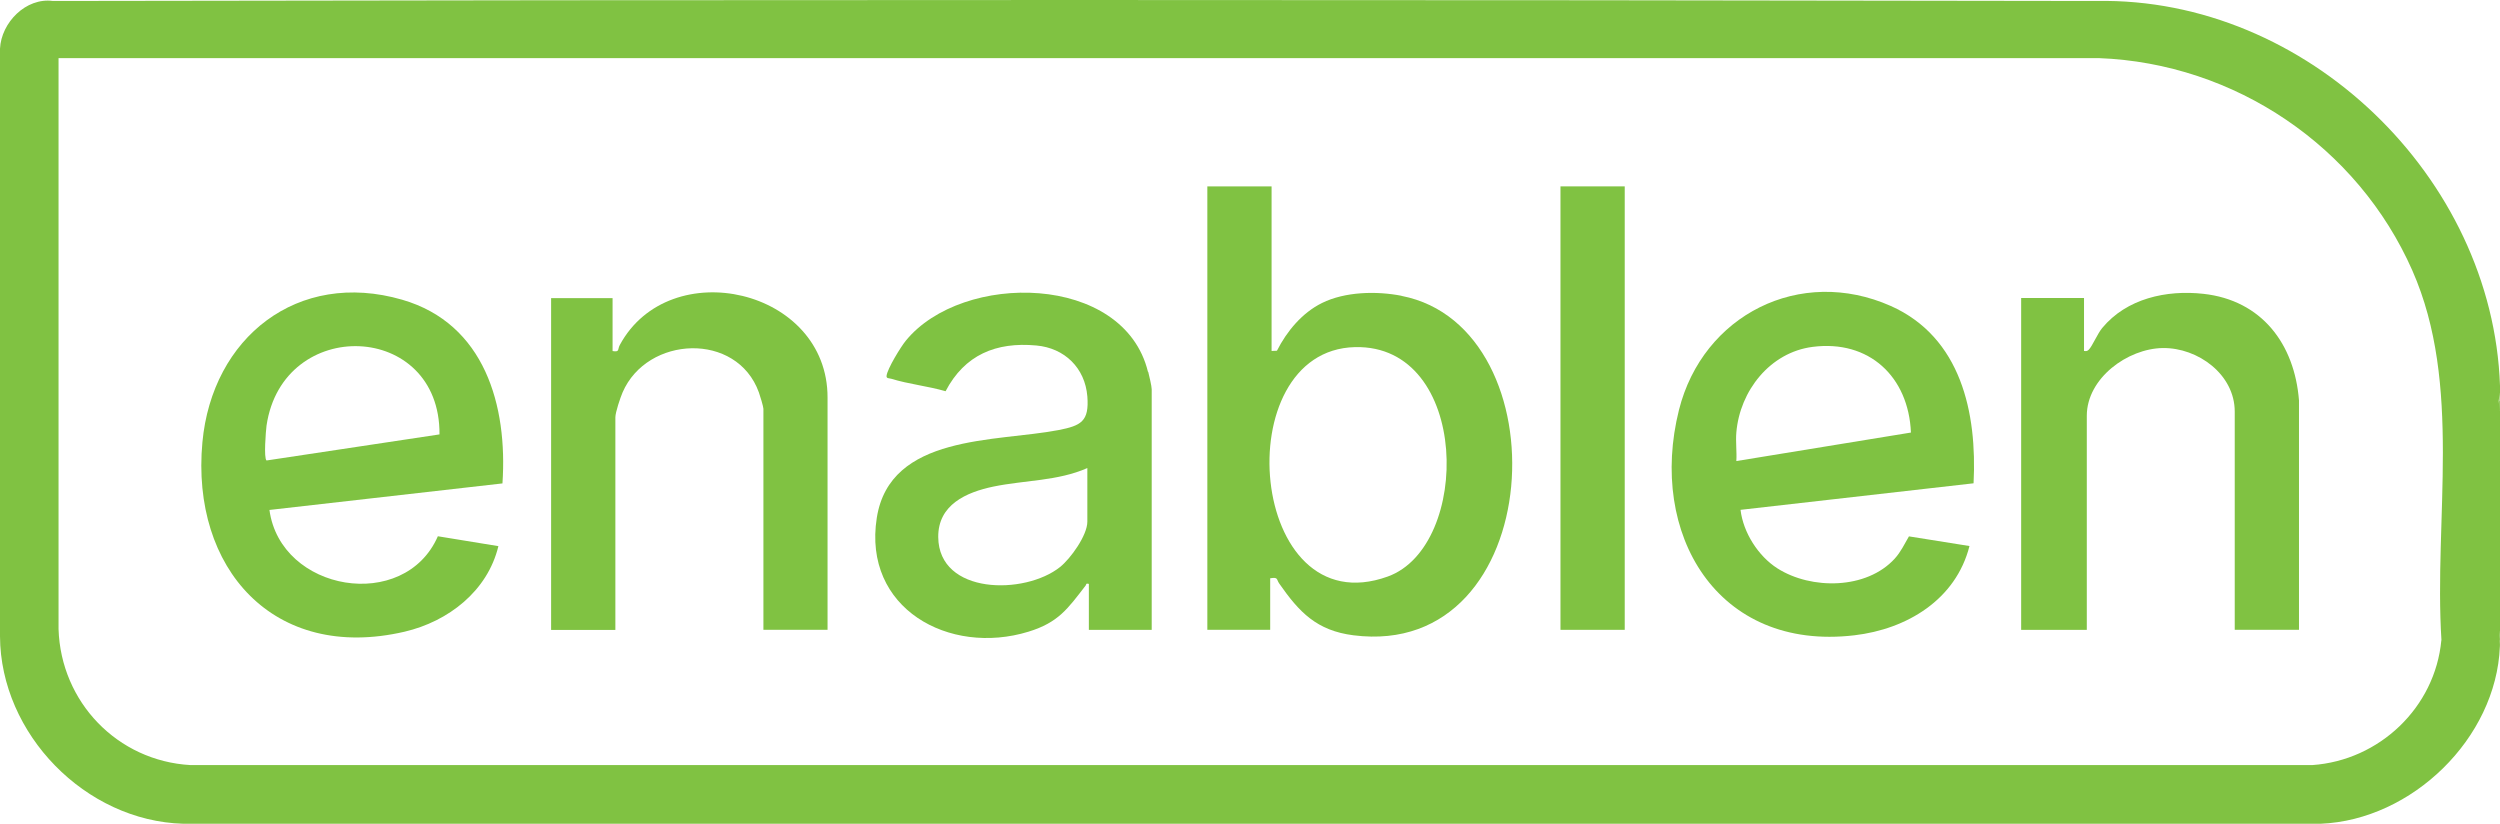
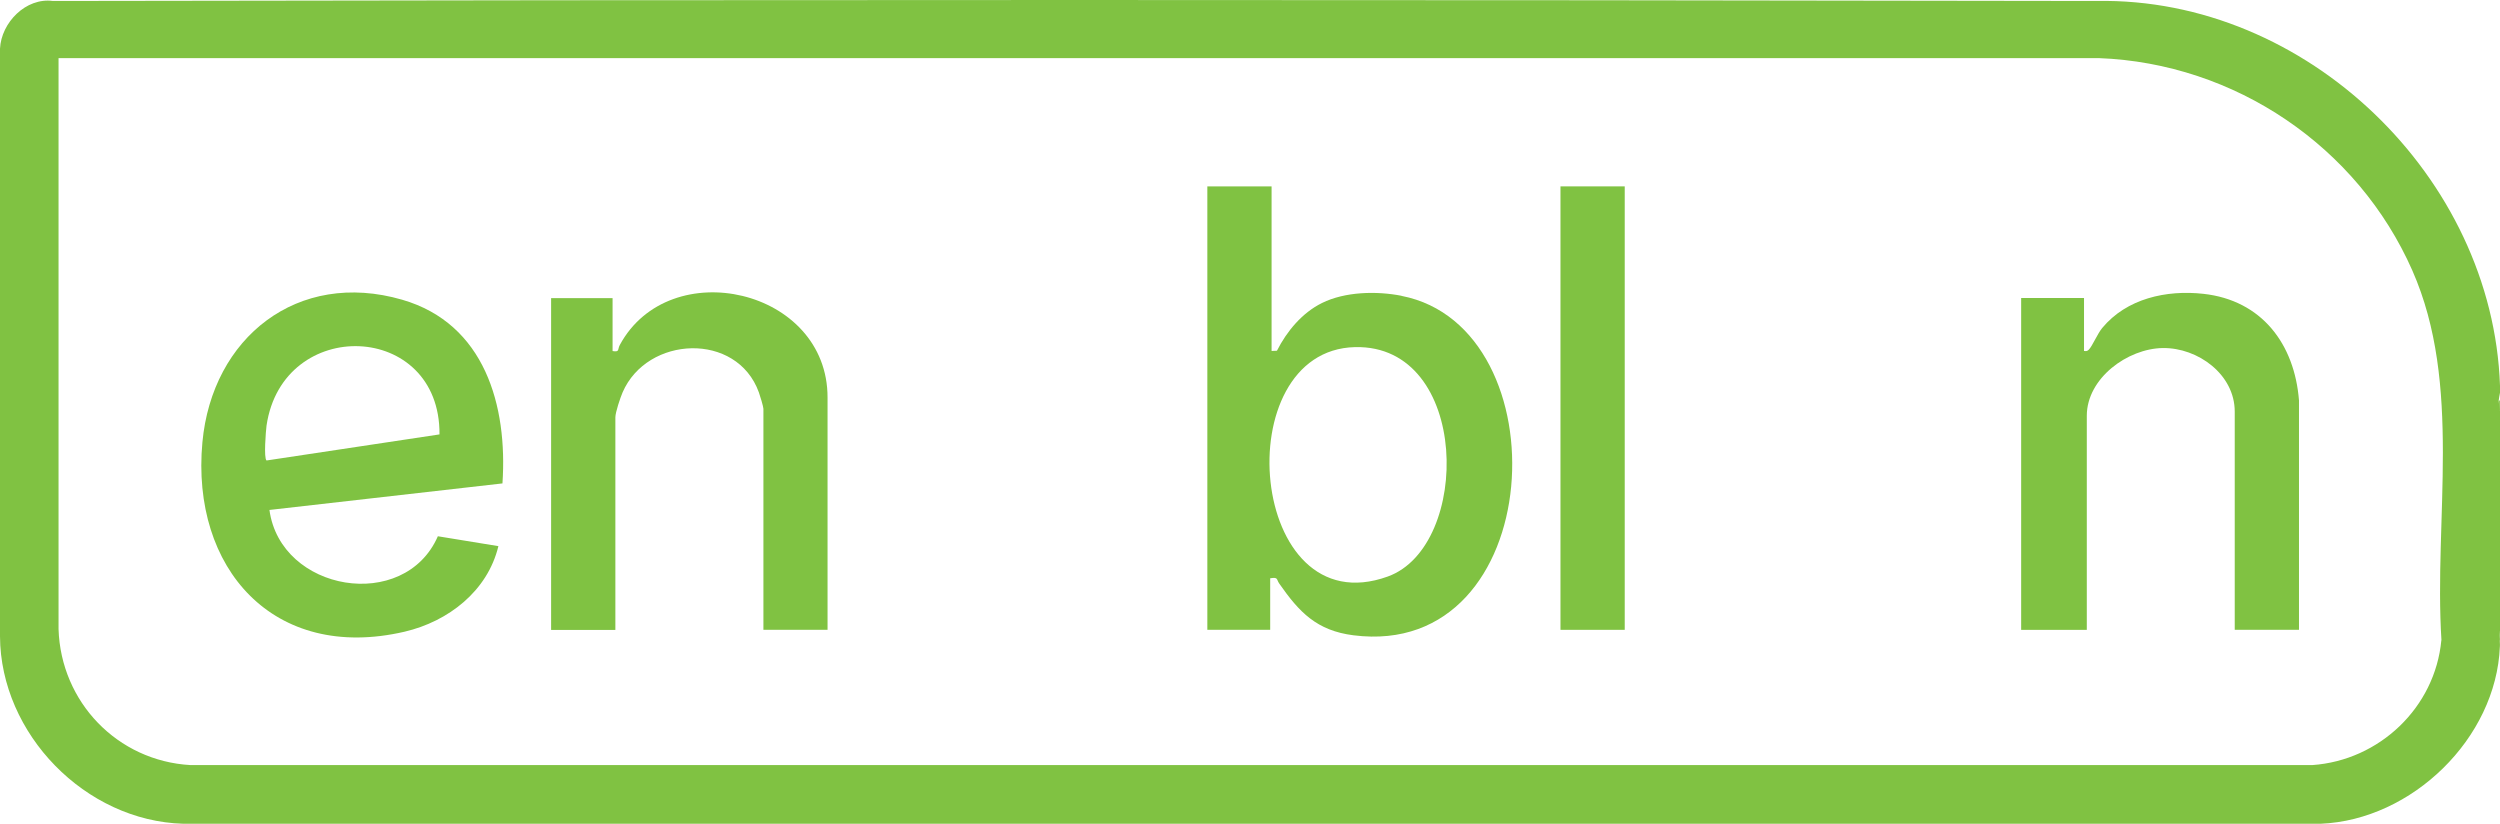
<svg xmlns="http://www.w3.org/2000/svg" height="75.122" viewBox="0 0 227.989 75.122" width="227.989">
  <g transform="translate(-.011 .003)">
    <path d="m228 37.469c-.223-.17-.127-.616-.127-.891.031-.106.074-.106.127 0z" fill="#93cc5f" />
-     <path d="m228 36.577h-.127c0-.244-.085-.626.127-.764z" fill="#b6dc92" />
    <path d="m228 58.326c-.212-.127-.202-.647 0-.763z" fill="#9ed16f" />
    <g fill="#80c242">
      <path d="m228 58.327c-.106-.244-.106-.52 0-.764v-20.094c-.053-.318-.096-.615-.127-.891.031-.245.074-.499.127-.765v-.637c-.658-19.031-17.652-35.441-36.79-35.091-61.225-.117-125.188-.117-186.37 0-2.462-.329-4.713 1.964-4.829 4.352v53.582c.042 8.916 7.791 16.856 16.717 17.1h194.915c8.332-.34 16.007-7.791 16.346-16.155.022-.202-.021-.425 0-.637zm-5.35.063c-.573 6.125-5.647 10.955-11.771 11.379h-193.503c-6.666-.382-11.814-5.753-12.026-12.398v-52.074h186.062c12.408.467 23.617 8.067 28.595 19.371 4.586 10.413 1.953 22.62 2.654 33.722z" />
      <path d="m209.669 57.435h-5.86v-19.902c0-3.386-3.354-5.838-6.559-5.796-3.206.043-6.932 2.75-6.932 6.178v19.52h-5.986v-30.262h5.732v4.83c.212.021.286.032.445-.128.319-.329.775-1.432 1.211-1.963 2.229-2.696 5.859-3.492 9.224-3.121 5.328.584 8.321 4.575 8.725 9.723z" />
      <path d="m75.491 57.435h-5.86v-20.157c0-.18-.318-1.252-.414-1.496-2.006-5.552-10.19-5.18-12.429 0-.202.467-.658 1.815-.658 2.271v19.393h-5.86v-30.262h5.605v4.829c.669.107.435-.138.658-.551 4.532-8.397 18.979-5.149 18.947 4.808v21.165z" />
      <path d="m148.179 16.994h-5.859v40.441h5.859z" />
      <path d="m127.82 26.971c-2.282-.445-5.148-.382-7.25.659-1.804.891-3.205 2.568-4.107 4.352l-.489.021v-15.009h-5.859v40.441h5.732v-4.702c.764-.117.541.085.838.499 1.816 2.6 3.408 4.277 6.762 4.702 17.737 2.24 19.138-28.075 4.384-30.952zm-1.252 25.603c-12.727 4.596-14.786-20.646-2.983-20.922 10.508-.244 10.646 18.162 2.983 20.922z" />
    </g>
    <path d="m36.694 27.332c-9.542-2.77-17.344 3.45-18.225 13.003-1.061 11.485 6.496 20.051 18.438 17.27 3.991-.934 7.568-3.704 8.555-7.802l-5.52-.902c-3.046 6.974-14.35 5.063-15.359-2.399l21.25-2.42c.478-7.09-1.613-14.563-9.139-16.75zm-12.376 14.659c-.266-.202-.064-2.696 0-3.184 1.475-10.031 15.847-9.532 15.773.806z" fill="#7fc242" />
-     <path d="m172.454 27.906c-8.279-3.684-17.153.817-19.329 9.478-2.823 11.273 3.46 22.026 15.996 20.55 4.787-.562 9.256-3.248 10.498-8.141l-5.52-.881c-.403.69-.743 1.422-1.295 2.027-2.568 2.824-7.61 2.855-10.699.892-1.751-1.115-3.121-3.269-3.365-5.339l21.251-2.42c.329-6.433-1.136-13.311-7.558-16.177zm-14.096 14.138c.053-.849-.074-1.773 0-2.611.319-3.789 3.068-7.303 6.953-7.802 5.158-.668 8.757 2.728 8.969 7.813z" fill="#7fc242" />
-     <path d="m104.702 33.913c-2.187-9.011-16.92-9.16-22.078-2.855-.457.552-1.688 2.558-1.762 3.206-.032.265.212.212.435.276 1.571.488 3.343.668 4.946 1.135 1.741-3.322 4.596-4.511 8.279-4.171 2.58.233 4.437 2.049 4.65 4.639.18 2.292-.574 2.674-2.643 3.078-5.69 1.093-15.36.361-16.559 8.003-1.295 8.258 6.602 12.6 13.831 10.381 2.738-.839 3.587-2.102 5.211-4.203.085-.106 0-.234.298-.159v4.192h5.731v-21.94c0-.276-.233-1.252-.318-1.592zm-5.53 13.661c0 1.242-1.529 3.365-2.484 4.129-3.227 2.58-11.071 2.537-11.114-2.728-.021-2.95 2.548-4.086 5.042-4.606 2.834-.584 5.87-.499 8.556-1.688z" fill="#7fc242" />
  </g>
</svg>